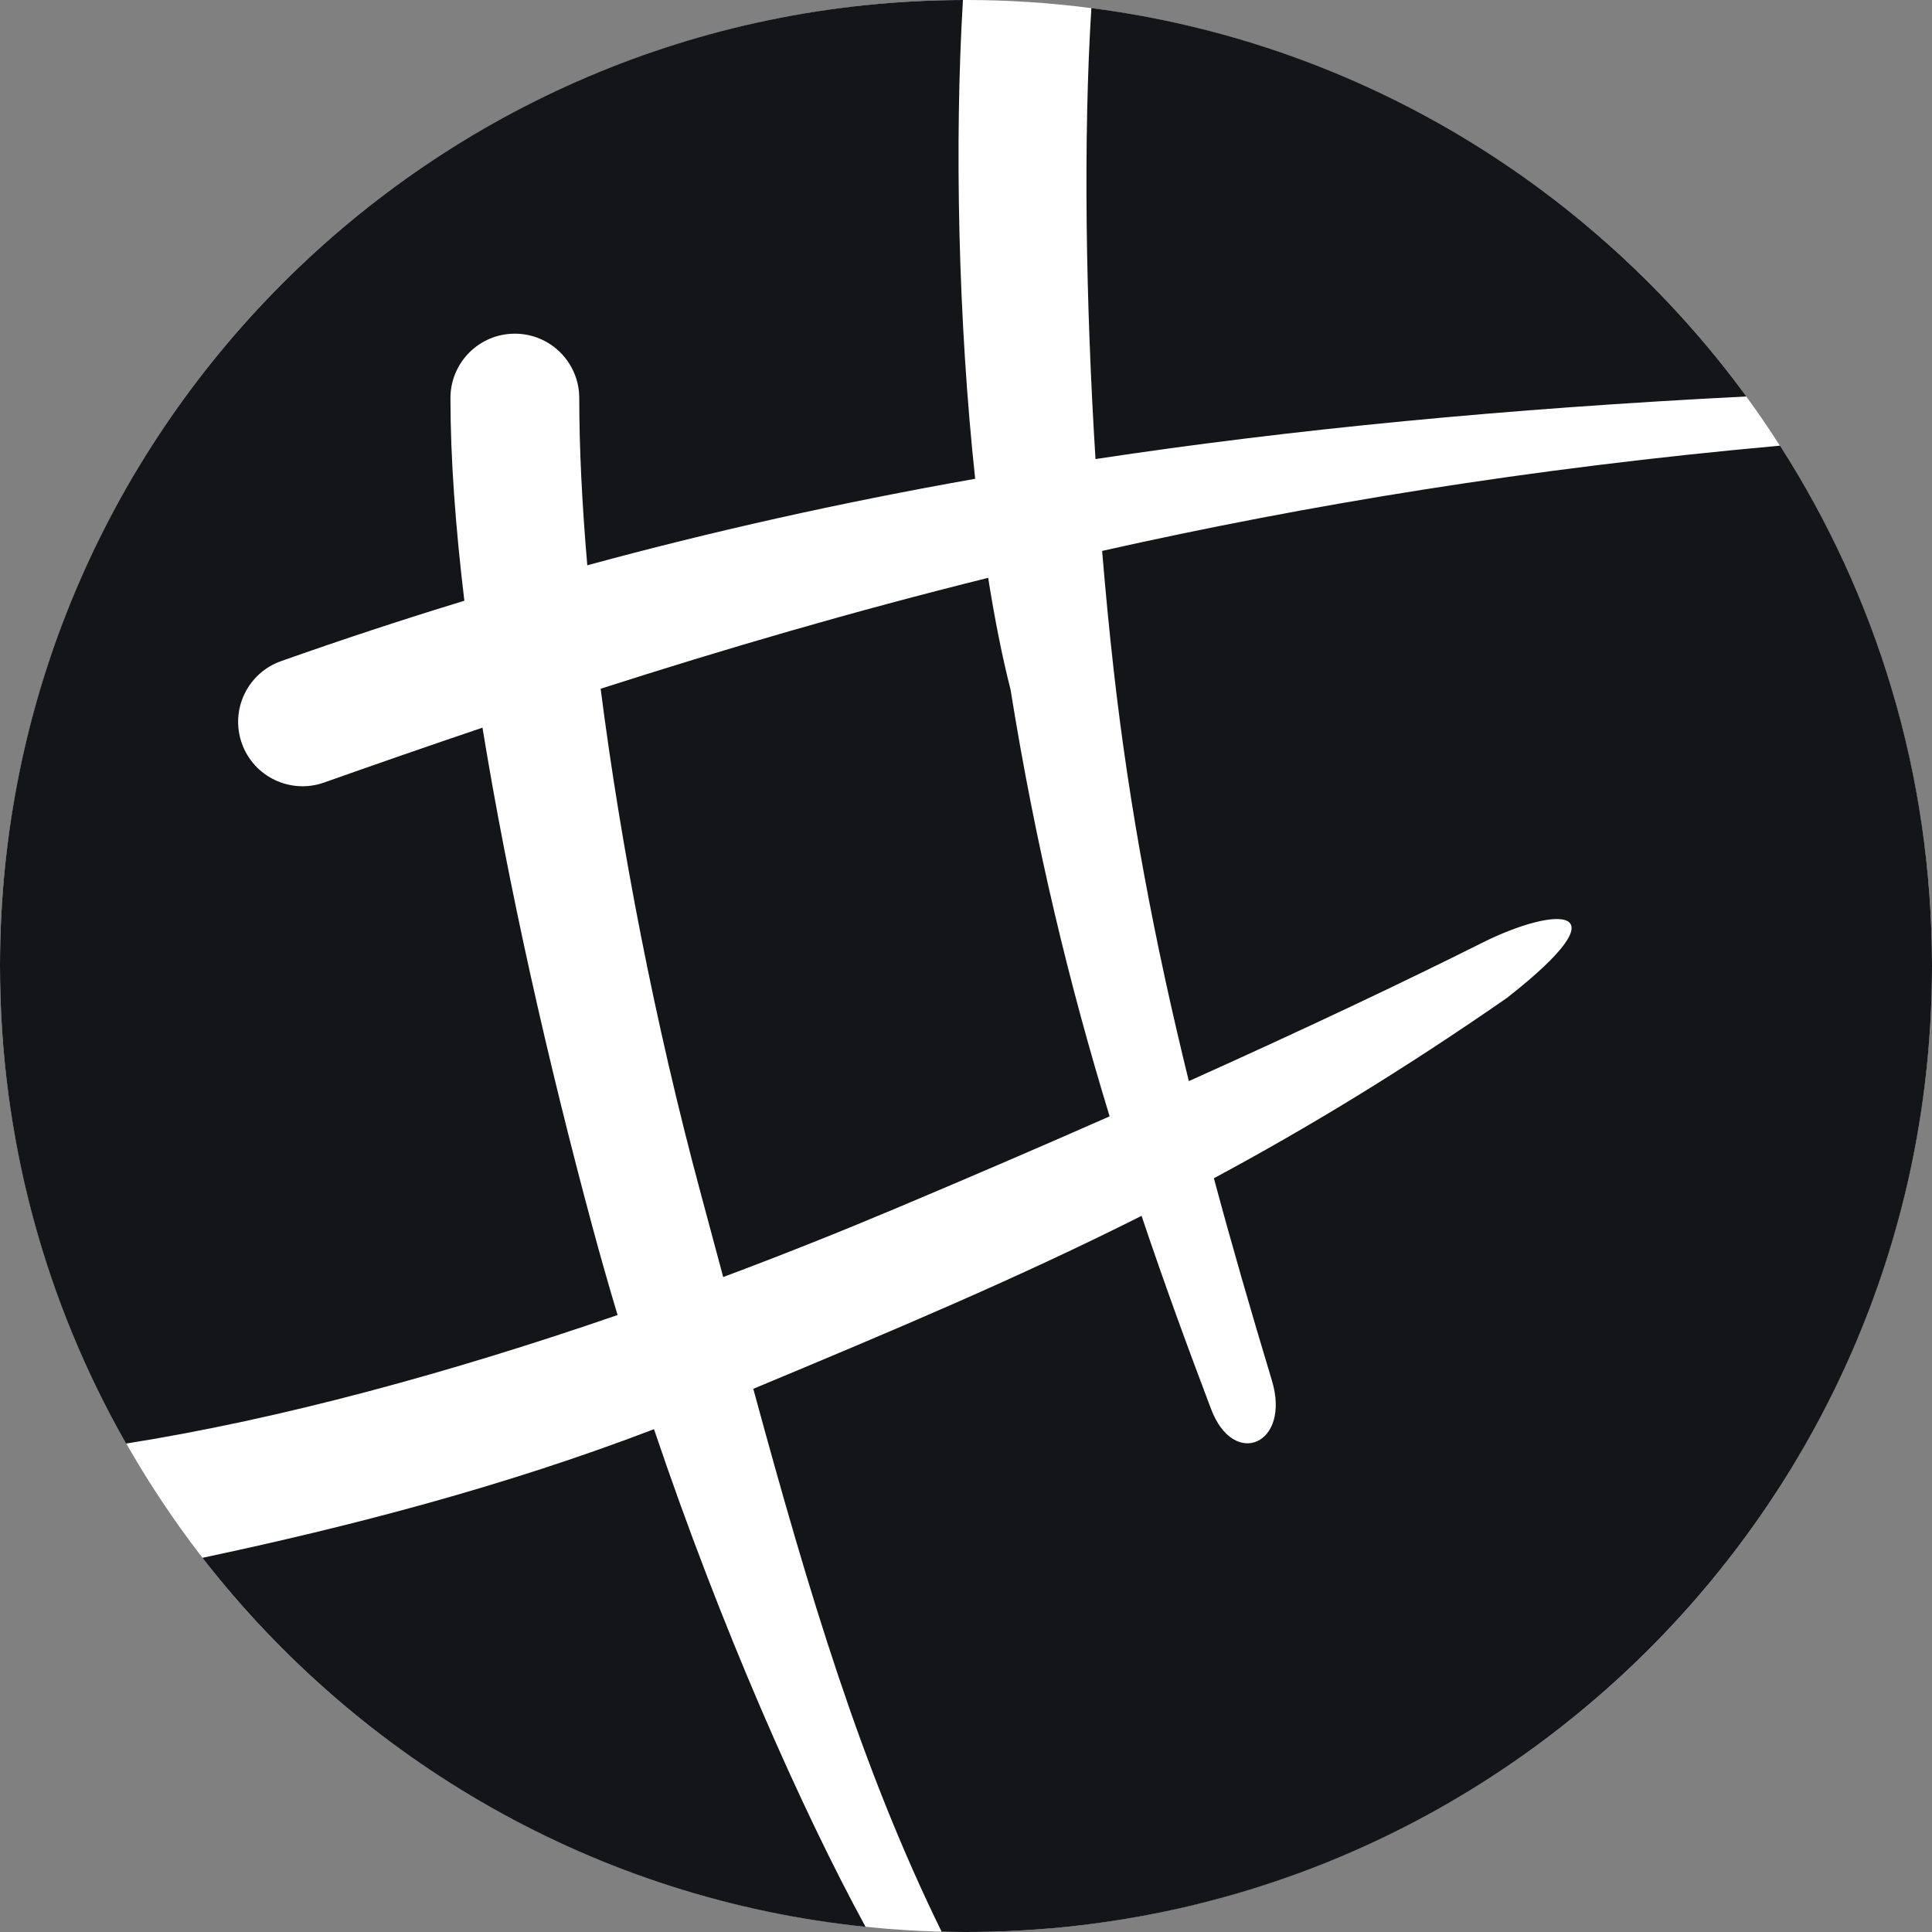
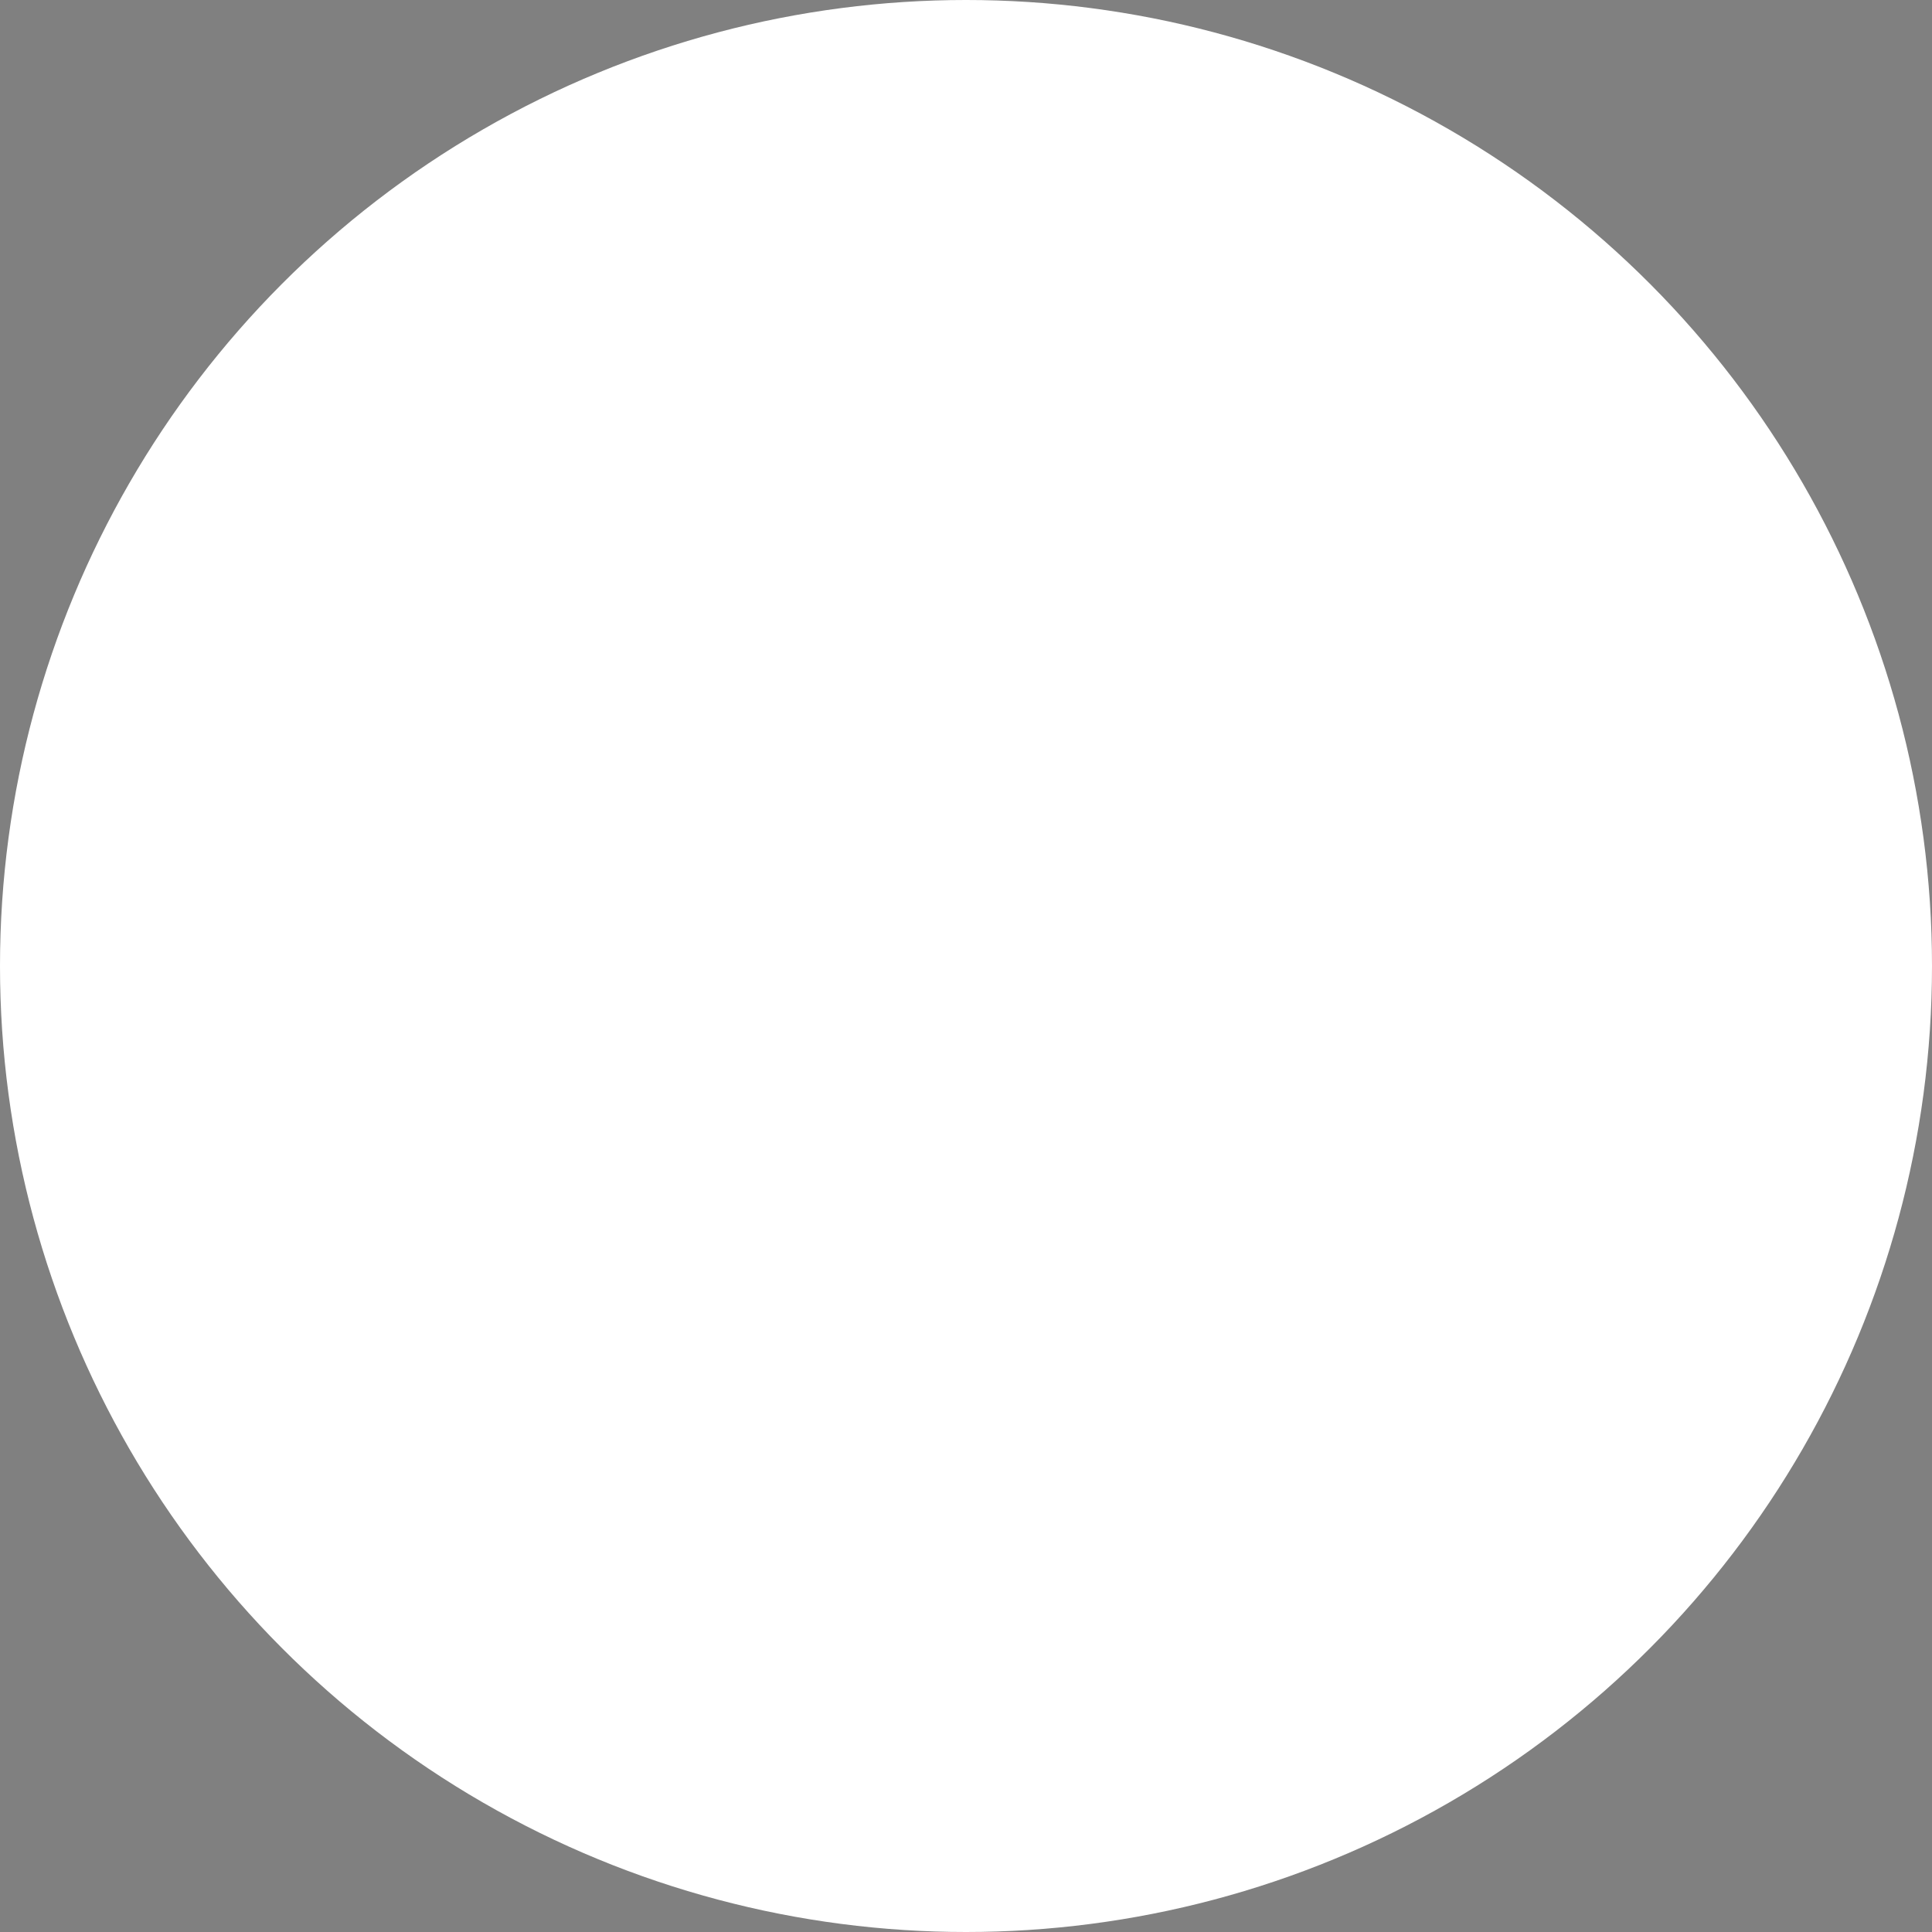
<svg xmlns="http://www.w3.org/2000/svg" width="100" height="100" viewBox="0 0 100 100" fill="none">
  <rect x="0" y="0" width="100" height="100" fill="#808080" stroke="none" />
  <g clip-path="url(#clip0_1267_2)">
    <circle cx="50" cy="50" r="50" fill="white" />
-     <path fill-rule="evenodd" clip-rule="evenodd" d="M62.83 60.986C63.742 64.382 64.746 67.853 65.834 71.458C66.826 74.748 63.865 76.041 62.688 72.939C61.428 69.616 60.221 66.307 59.087 62.932C52.663 66.163 46.256 68.856 38.99 71.885C41.895 82.564 44.577 91.496 48.738 99.984C48.738 99.983 48.738 99.984 48.738 99.984C49.157 99.994 49.578 100 50 100C77.614 100 100 77.614 100 50C100 40.084 97.113 30.841 92.134 23.068C79.146 24.238 67.628 26.14 57.046 28.515C57.221 30.63 57.419 32.684 57.639 34.637C58.456 41.901 59.778 48.82 61.534 55.959C67.645 53.212 72.71 50.806 76.704 48.805C80.538 46.883 84.236 46.765 78.004 51.648C72.597 55.4 67.661 58.391 62.83 60.986ZM90.39 20.521C82.5 9.729 70.39 2.218 56.489 0.417C56.064 7.156 56.196 15.658 56.703 23.761C66.868 22.221 77.93 21.151 90.39 20.521ZM49.842 0C49.398 7.317 49.596 16.641 50.475 24.782C43.437 26.027 36.806 27.516 30.398 29.259C30.122 26.064 29.982 23.144 29.982 20.604C29.982 18.763 28.489 17.271 26.648 17.271C24.807 17.271 23.315 18.763 23.315 20.604C23.315 23.697 23.572 27.245 24.035 31.095C20.839 32.069 17.685 33.111 14.548 34.22C12.812 34.834 11.903 36.738 12.517 38.474C13.131 40.209 15.035 41.119 16.771 40.505C19.483 39.546 22.212 38.597 24.973 37.664C26.305 45.836 28.336 54.857 30.676 63.539C31.084 65.054 31.515 66.565 31.966 68.066C23.354 71.034 14.565 73.445 6.528 74.719C2.374 67.429 0 58.992 0 50C0 22.438 22.301 0.085 49.842 0ZM10.479 80.632C18.627 91.129 30.864 98.293 44.801 99.733C41.479 93.637 37.334 84.292 33.851 73.975C26.101 76.94 18.147 79.007 10.479 80.632ZM57.434 57.783C55.37 51.025 53.615 43.86 52.306 35.692C51.865 33.96 51.48 32.008 51.148 29.909C44.127 31.651 37.498 33.593 31.089 35.649C32.12 43.691 33.862 52.833 36.279 61.804C36.655 63.198 37.02 64.562 37.379 65.898L37.381 65.908L37.432 66.1C40.458 64.968 43.437 63.781 46.325 62.565C50.309 60.888 54.013 59.291 57.434 57.783Z" fill="#141519" />
  </g>
  <defs>
    <clipPath id="clip0_1267_2">
      <rect width="100" height="100" fill="white" />
    </clipPath>
  </defs>
</svg>